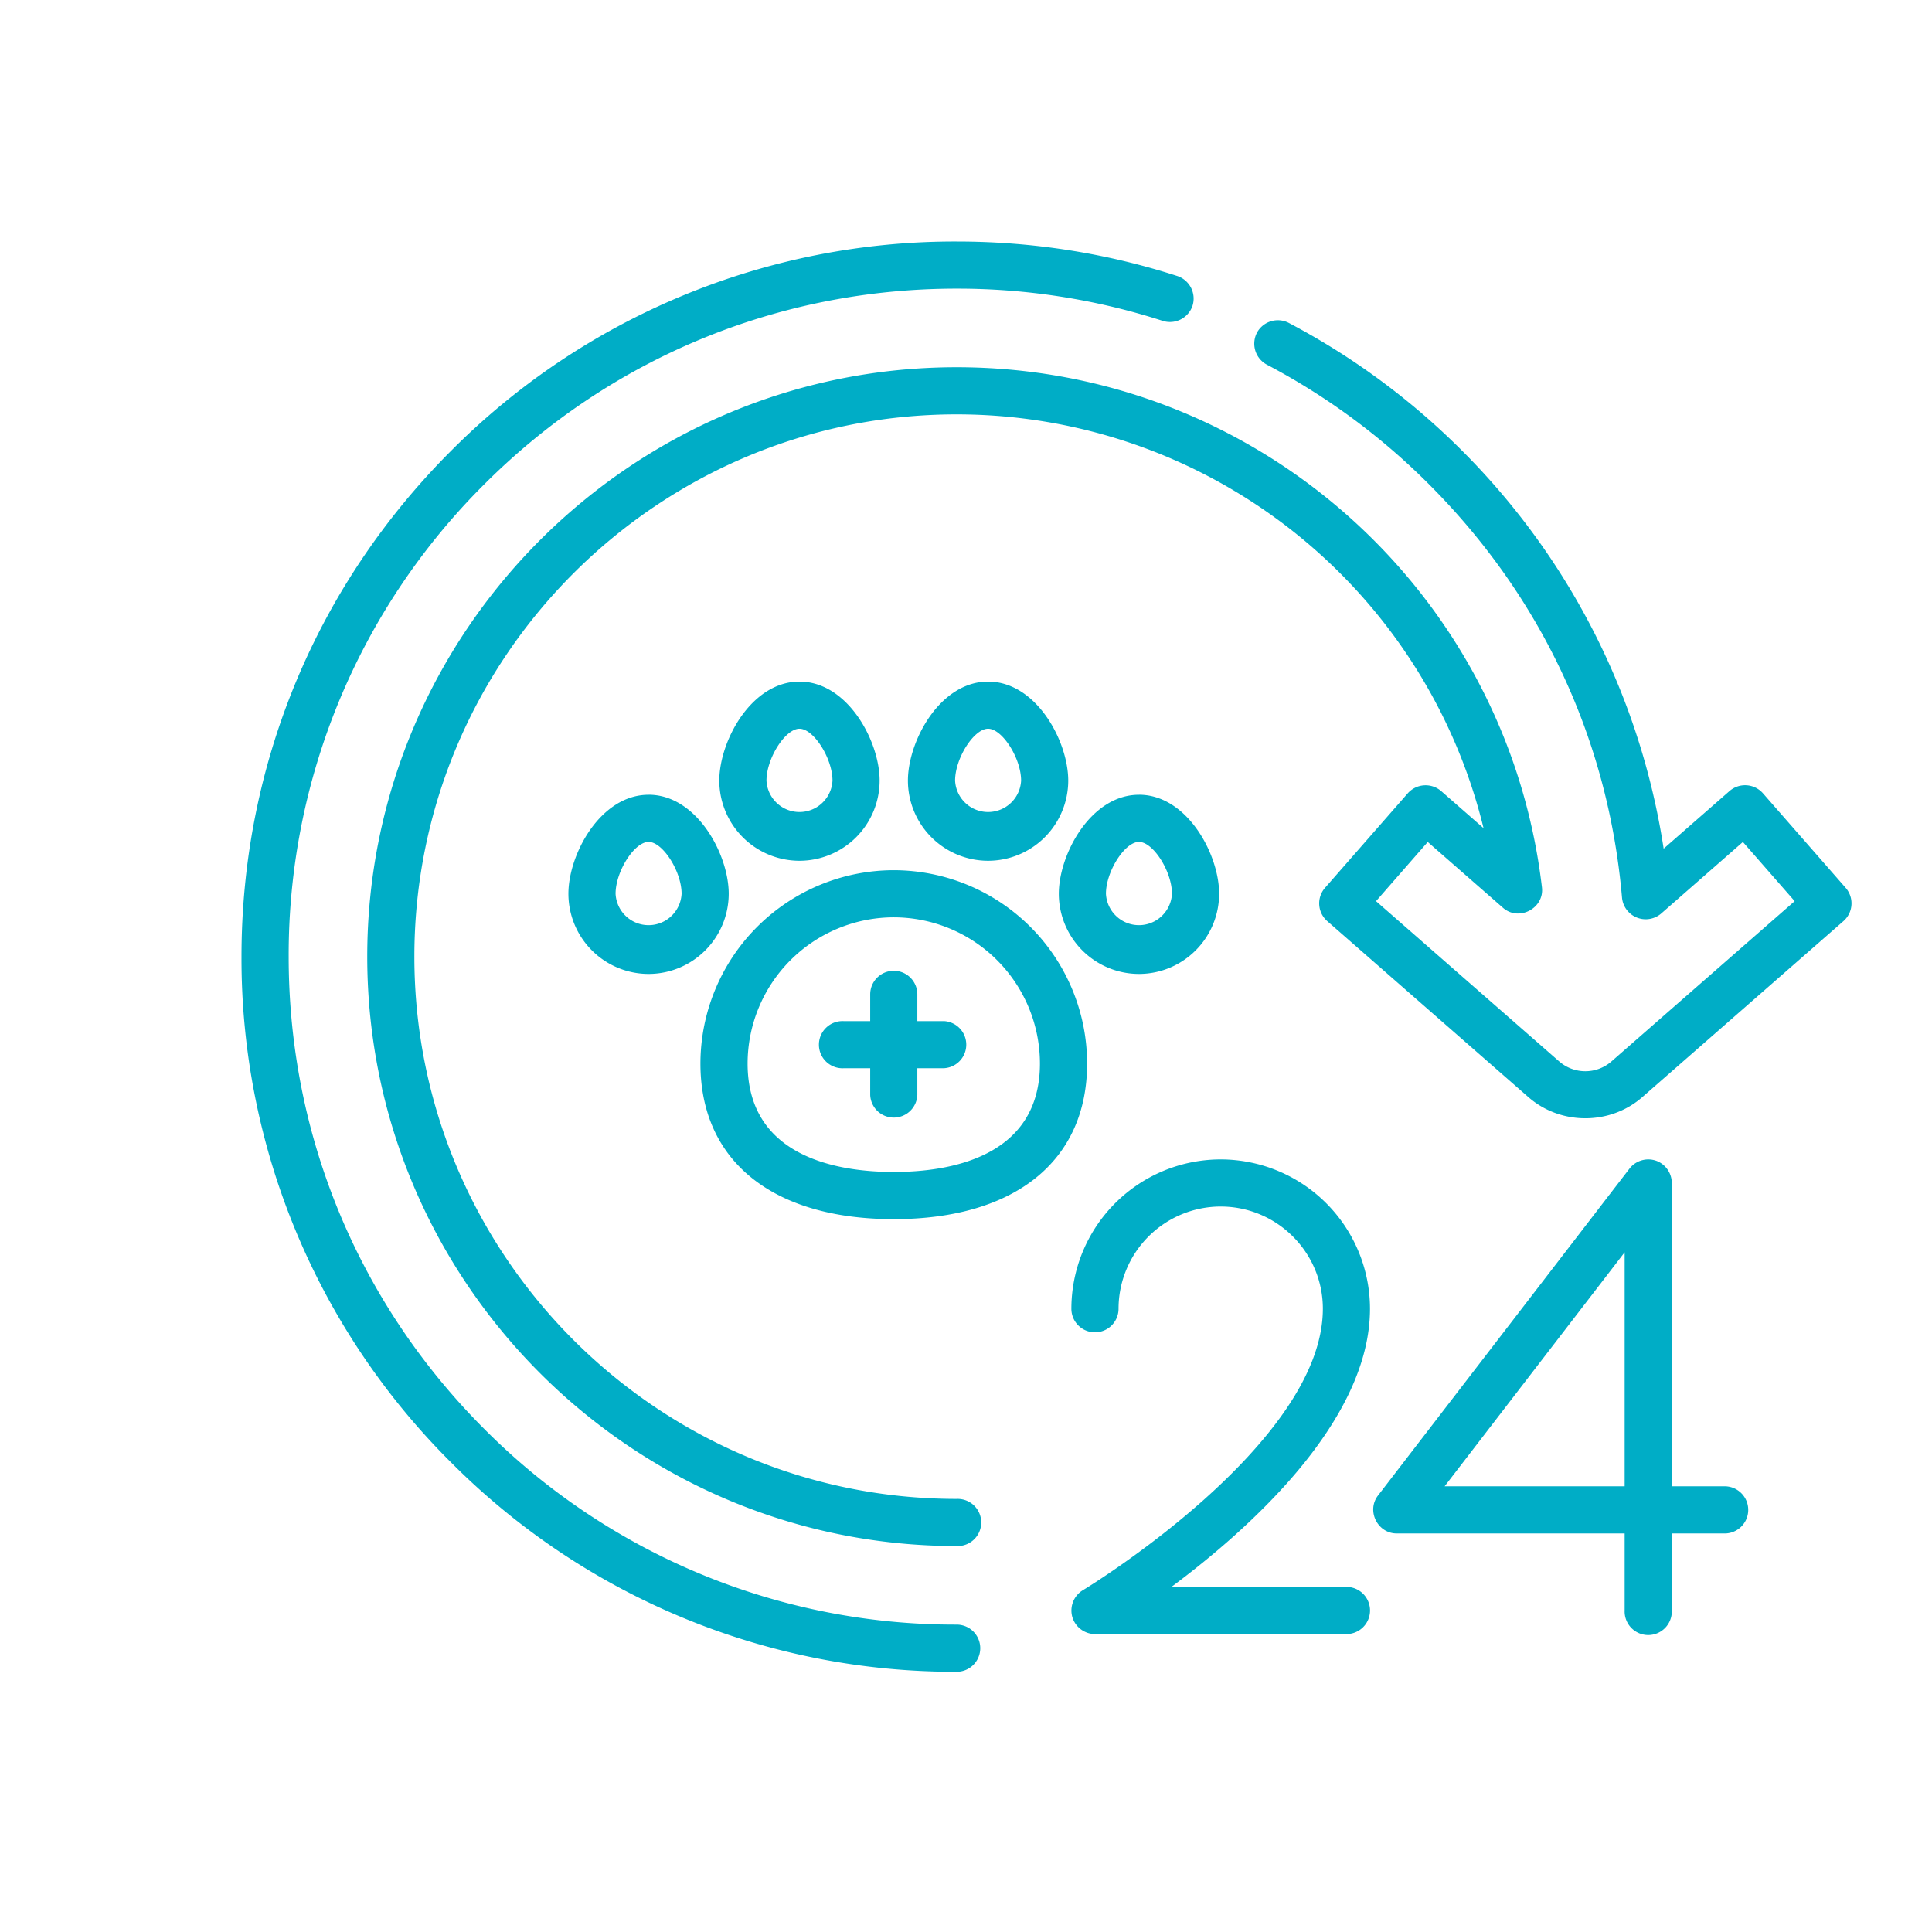
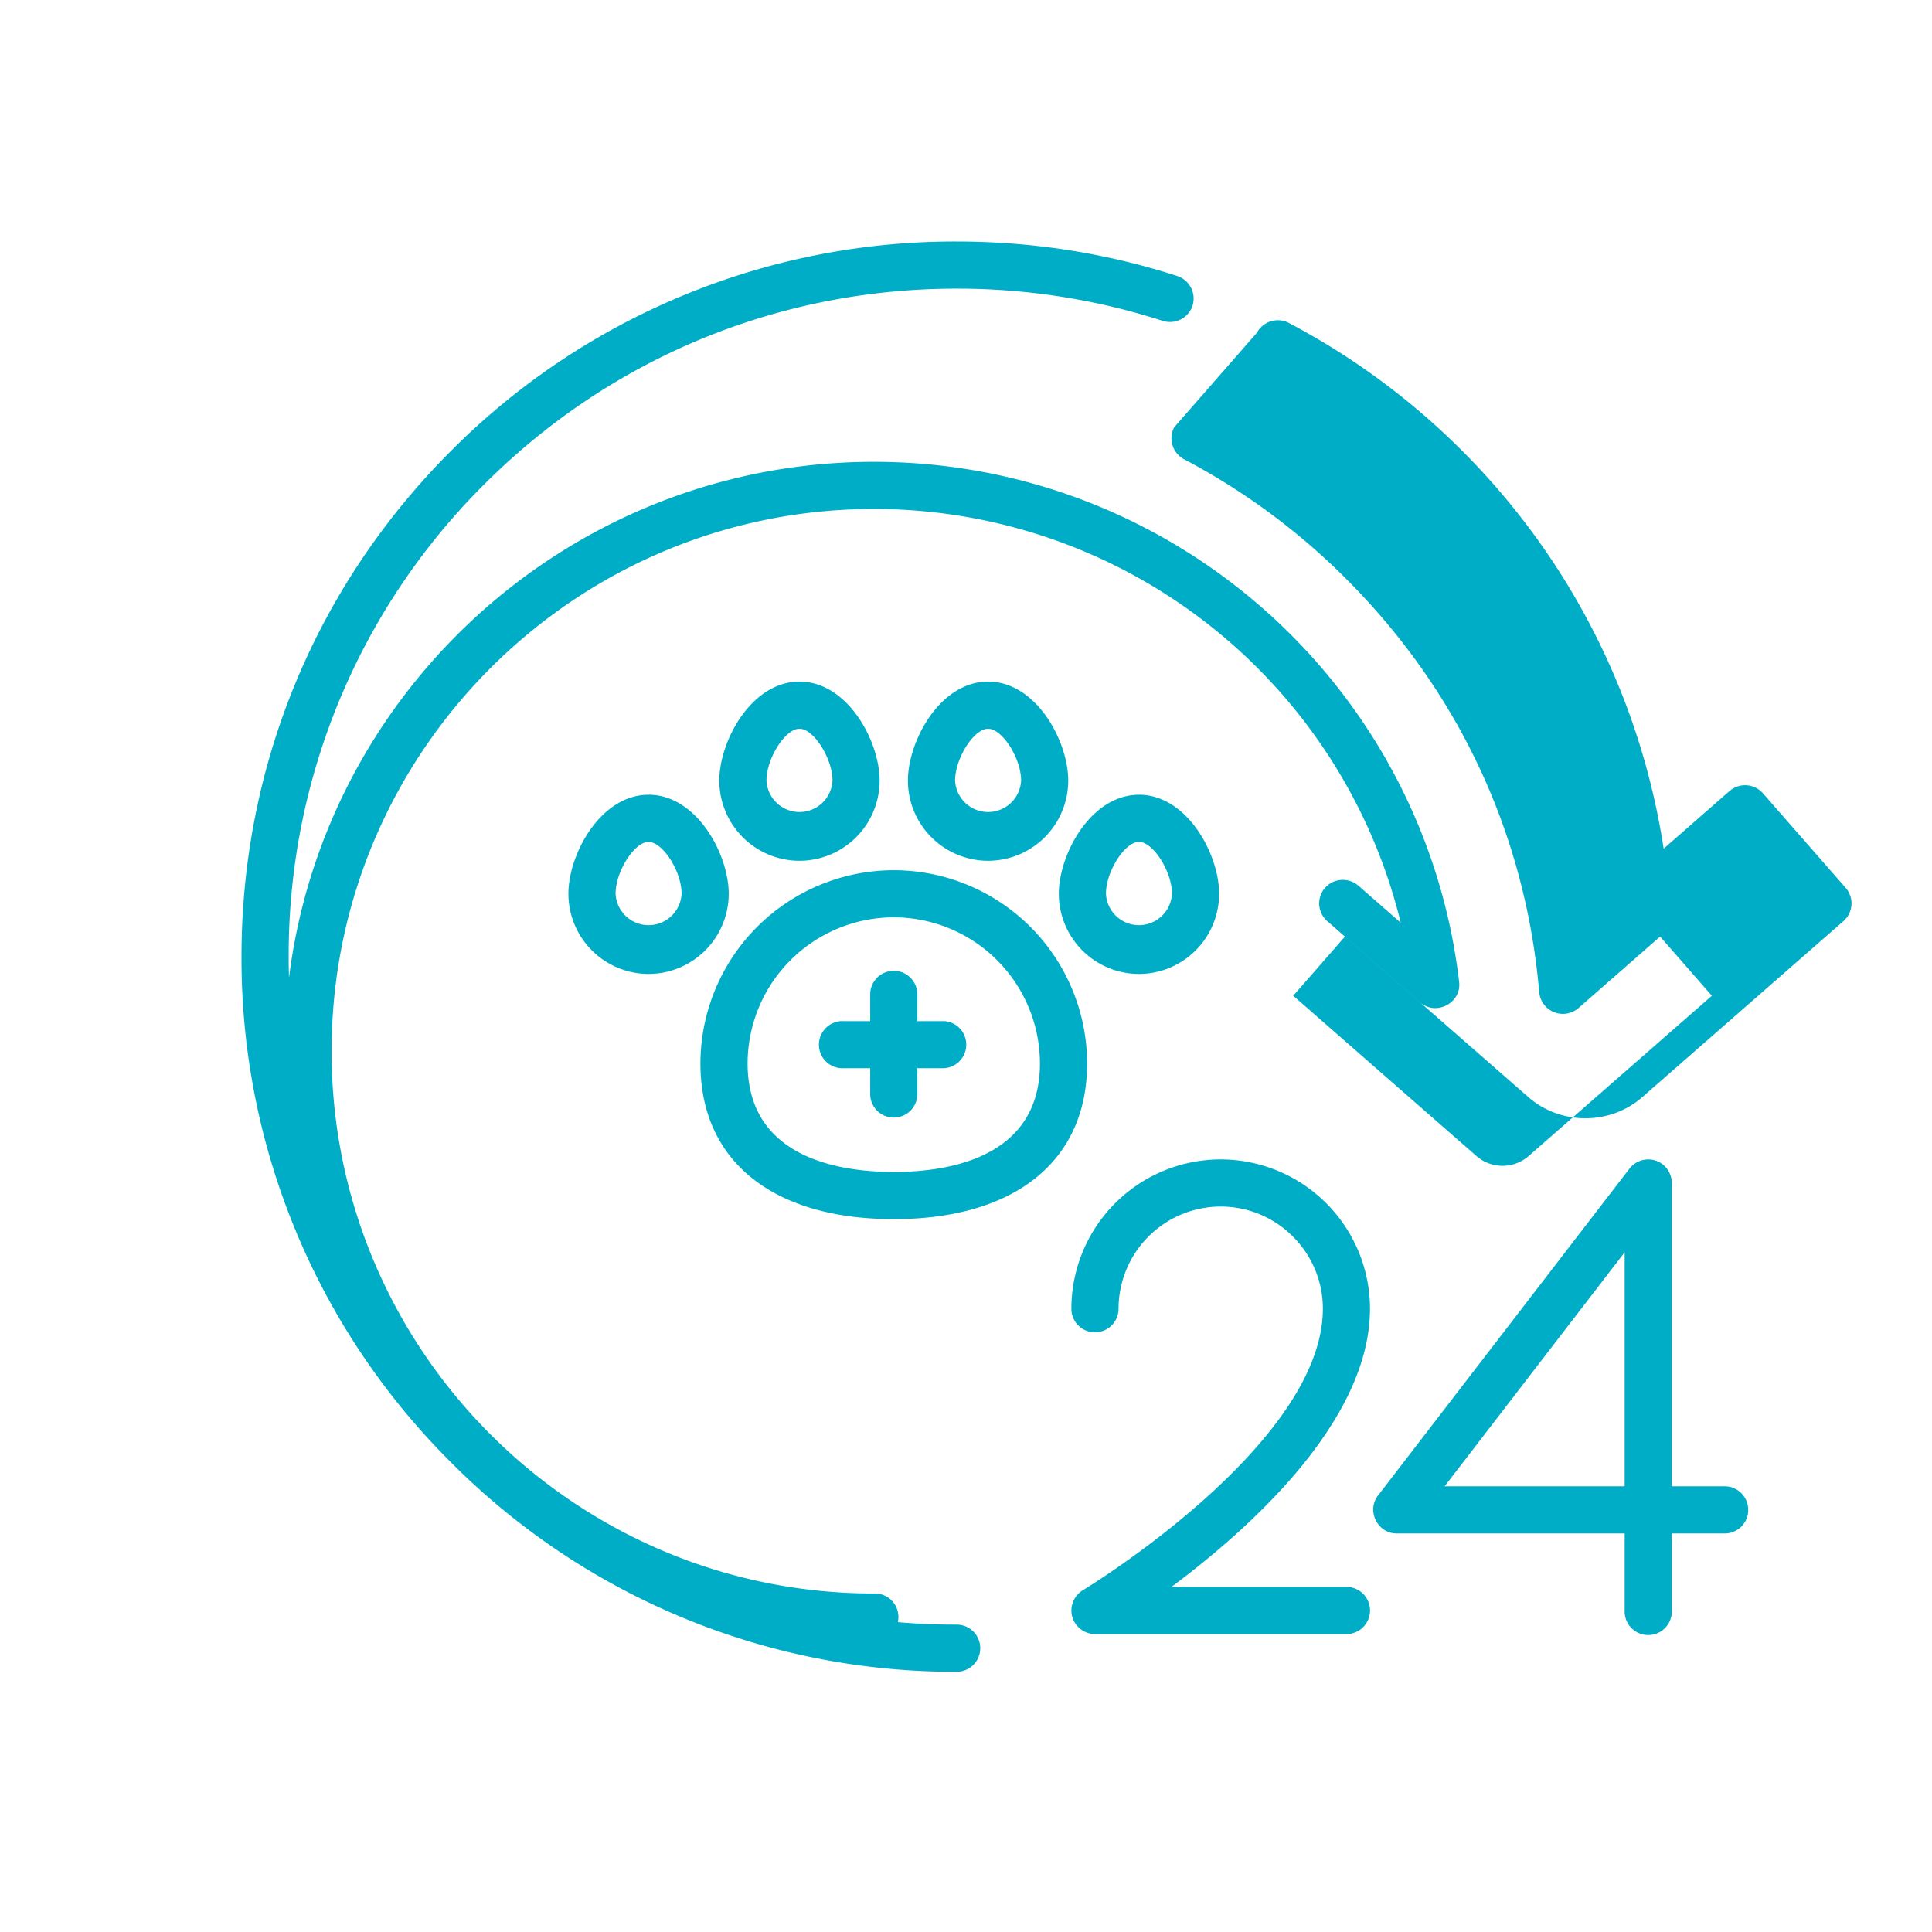
<svg xmlns="http://www.w3.org/2000/svg" width="48" height="48" viewBox="0 0 48 48">
-   <path d="M23.767 6c1.877 0 3.722.289 5.484.858a.591.591 0 01.377.738.591.591 0 01-.737.377 16.633 16.633 0 00-5.124-.802c-4.432 0-8.6 1.727-11.735 4.861a16.488 16.488 0 00-4.86 11.735c0 4.433 1.726 8.601 4.86 11.736a16.487 16.487 0 0011.736 4.86.586.586 0 110 1.172 17.651 17.651 0 01-12.564-5.204A17.651 17.651 0 016 23.767c0-4.745 1.848-9.207 5.204-12.563A17.651 17.651 0 0123.767 6zm6.56 22.805a3.714 3.714 0 013.71 3.71c0 2.79-2.996 5.47-4.933 6.911h4.348a.585.585 0 110 1.172h-6.248a.591.591 0 01-.558-.409.591.591 0 01.256-.68c.06-.035 5.964-3.622 5.964-6.994 0-1.4-1.139-2.539-2.538-2.539a2.541 2.541 0 00-2.538 2.539.586.586 0 11-1.172 0 3.714 3.714 0 013.71-3.71zm10.158.228a.591.591 0 01.674-.19.591.591 0 01.376.548v7.536h1.289a.586.586 0 110 1.171h-1.289v1.914a.586.586 0 11-1.171 0v-1.914H34.7c-.476 0-.755-.564-.464-.942zM31.227 8.268a.591.591 0 01.791-.246 17.818 17.818 0 014.313 3.182 17.77 17.77 0 015.002 9.881l1.638-1.433a.591.591 0 01.827.055l2.057 2.351a.586.586 0 01-.055.827l-4.998 4.373c-.8.7-2.03.7-2.829 0l-4.998-4.373a.586.586 0 01-.055-.827l2.057-2.35a.592.592 0 01.826-.056l1.055.923a13.474 13.474 0 00-13.09-10.28c-7.429 0-13.473 6.044-13.473 13.472 0 7.43 6.044 13.473 13.473 13.473a.586.586 0 110 1.171c-8.075 0-14.644-6.569-14.644-14.644 0-8.074 6.569-14.643 14.644-14.643 7.423 0 13.674 5.555 14.541 12.922.062.52-.572.855-.967.509l-1.87-1.636-1.285 1.47 4.557 3.987a.986.986 0 001.286 0l4.558-3.987-1.286-1.47-2.033 1.78a.591.591 0 01-.97-.391c-.339-3.924-1.998-7.477-4.796-10.276a16.654 16.654 0 00-4.03-2.973.591.591 0 01-.246-.79zm9.137 22.845l-4.473 5.814h4.473v-5.814zM22.206 21.62a4.809 4.809 0 014.803 4.803c0 2.42-1.796 3.866-4.803 3.866-3.008 0-4.804-1.445-4.804-3.866a4.809 4.809 0 014.804-4.803zm0 1.171a3.636 3.636 0 00-3.632 3.632c0 2.344 2.275 2.694 3.632 2.694 1.356 0 3.631-.35 3.631-2.694a3.636 3.636 0 00-3.631-3.632zm0 1.328c.323 0 .585.262.585.586v.664h.664a.586.586 0 010 1.17h-.664v.665a.586.586 0 01-1.171 0v-.664h-.664a.586.586 0 110-1.171h.664v-.664c0-.324.262-.586.586-.586zm6.091-4.374c1.198 0 1.992 1.481 1.992 2.46a1.994 1.994 0 01-1.992 1.992 1.994 1.994 0 01-1.991-1.991c0-.98.794-2.46 1.991-2.46zm-12.183 0c1.197 0 1.991 1.481 1.991 2.46a1.994 1.994 0 01-1.991 1.992 1.994 1.994 0 01-1.992-1.991c0-.98.795-2.46 1.992-2.46zm12.183 1.172c-.352 0-.82.734-.82 1.288a.821.821 0 001.64 0c0-.554-.467-1.288-.82-1.288zm-12.183 0c-.353 0-.82.734-.82 1.288a.821.821 0 001.64 0c0-.554-.468-1.288-.82-1.288zm3.749-3.983c1.197 0 1.991 1.48 1.991 2.46a1.994 1.994 0 01-1.991 1.992 1.994 1.994 0 01-1.992-1.992c0-.98.794-2.46 1.992-2.46zm4.686 0c1.197 0 1.991 1.48 1.991 2.46a1.994 1.994 0 01-1.991 1.992 1.994 1.994 0 01-1.992-1.992c0-.98.794-2.46 1.992-2.46zm-4.686 1.171c-.353 0-.82.735-.82 1.289a.821.821 0 001.64 0c0-.554-.468-1.289-.82-1.289zm4.686 0c-.353 0-.82.735-.82 1.289a.821.821 0 001.64 0c0-.554-.468-1.289-.82-1.289z" fill="#00ADC6" />
+   <path d="M23.767 6c1.877 0 3.722.289 5.484.858a.591.591 0 01.377.738.591.591 0 01-.737.377 16.633 16.633 0 00-5.124-.802c-4.432 0-8.6 1.727-11.735 4.861a16.488 16.488 0 00-4.86 11.735c0 4.433 1.726 8.601 4.86 11.736a16.487 16.487 0 0011.736 4.86.586.586 0 110 1.172 17.651 17.651 0 01-12.564-5.204A17.651 17.651 0 016 23.767c0-4.745 1.848-9.207 5.204-12.563A17.651 17.651 0 0123.767 6zm6.56 22.805a3.714 3.714 0 013.71 3.71c0 2.79-2.996 5.47-4.933 6.911h4.348a.585.585 0 110 1.172h-6.248a.591.591 0 01-.558-.409.591.591 0 01.256-.68c.06-.035 5.964-3.622 5.964-6.994 0-1.4-1.139-2.539-2.538-2.539a2.541 2.541 0 00-2.538 2.539.586.586 0 11-1.172 0 3.714 3.714 0 013.71-3.71zm10.158.228a.591.591 0 01.674-.19.591.591 0 01.376.548v7.536h1.289a.586.586 0 110 1.171h-1.289v1.914a.586.586 0 11-1.171 0v-1.914H34.7c-.476 0-.755-.564-.464-.942zM31.227 8.268a.591.591 0 01.791-.246 17.818 17.818 0 014.313 3.182 17.77 17.77 0 015.002 9.881l1.638-1.433a.591.591 0 01.827.055l2.057 2.351a.586.586 0 01-.055.827l-4.998 4.373c-.8.7-2.03.7-2.829 0l-4.998-4.373a.586.586 0 01-.055-.827a.592.592 0 01.826-.056l1.055.923a13.474 13.474 0 00-13.09-10.28c-7.429 0-13.473 6.044-13.473 13.472 0 7.43 6.044 13.473 13.473 13.473a.586.586 0 110 1.171c-8.075 0-14.644-6.569-14.644-14.644 0-8.074 6.569-14.643 14.644-14.643 7.423 0 13.674 5.555 14.541 12.922.062.52-.572.855-.967.509l-1.87-1.636-1.285 1.47 4.557 3.987a.986.986 0 001.286 0l4.558-3.987-1.286-1.47-2.033 1.78a.591.591 0 01-.97-.391c-.339-3.924-1.998-7.477-4.796-10.276a16.654 16.654 0 00-4.03-2.973.591.591 0 01-.246-.79zm9.137 22.845l-4.473 5.814h4.473v-5.814zM22.206 21.62a4.809 4.809 0 014.803 4.803c0 2.42-1.796 3.866-4.803 3.866-3.008 0-4.804-1.445-4.804-3.866a4.809 4.809 0 014.804-4.803zm0 1.171a3.636 3.636 0 00-3.632 3.632c0 2.344 2.275 2.694 3.632 2.694 1.356 0 3.631-.35 3.631-2.694a3.636 3.636 0 00-3.631-3.632zm0 1.328c.323 0 .585.262.585.586v.664h.664a.586.586 0 010 1.17h-.664v.665a.586.586 0 01-1.171 0v-.664h-.664a.586.586 0 110-1.171h.664v-.664c0-.324.262-.586.586-.586zm6.091-4.374c1.198 0 1.992 1.481 1.992 2.46a1.994 1.994 0 01-1.992 1.992 1.994 1.994 0 01-1.991-1.991c0-.98.794-2.46 1.991-2.46zm-12.183 0c1.197 0 1.991 1.481 1.991 2.46a1.994 1.994 0 01-1.991 1.992 1.994 1.994 0 01-1.992-1.991c0-.98.795-2.46 1.992-2.46zm12.183 1.172c-.352 0-.82.734-.82 1.288a.821.821 0 001.64 0c0-.554-.467-1.288-.82-1.288zm-12.183 0c-.353 0-.82.734-.82 1.288a.821.821 0 001.64 0c0-.554-.468-1.288-.82-1.288zm3.749-3.983c1.197 0 1.991 1.48 1.991 2.46a1.994 1.994 0 01-1.991 1.992 1.994 1.994 0 01-1.992-1.992c0-.98.794-2.46 1.992-2.46zm4.686 0c1.197 0 1.991 1.48 1.991 2.46a1.994 1.994 0 01-1.991 1.992 1.994 1.994 0 01-1.992-1.992c0-.98.794-2.46 1.992-2.46zm-4.686 1.171c-.353 0-.82.735-.82 1.289a.821.821 0 001.64 0c0-.554-.468-1.289-.82-1.289zm4.686 0c-.353 0-.82.735-.82 1.289a.821.821 0 001.64 0c0-.554-.468-1.289-.82-1.289z" fill="#00ADC6" />
</svg>